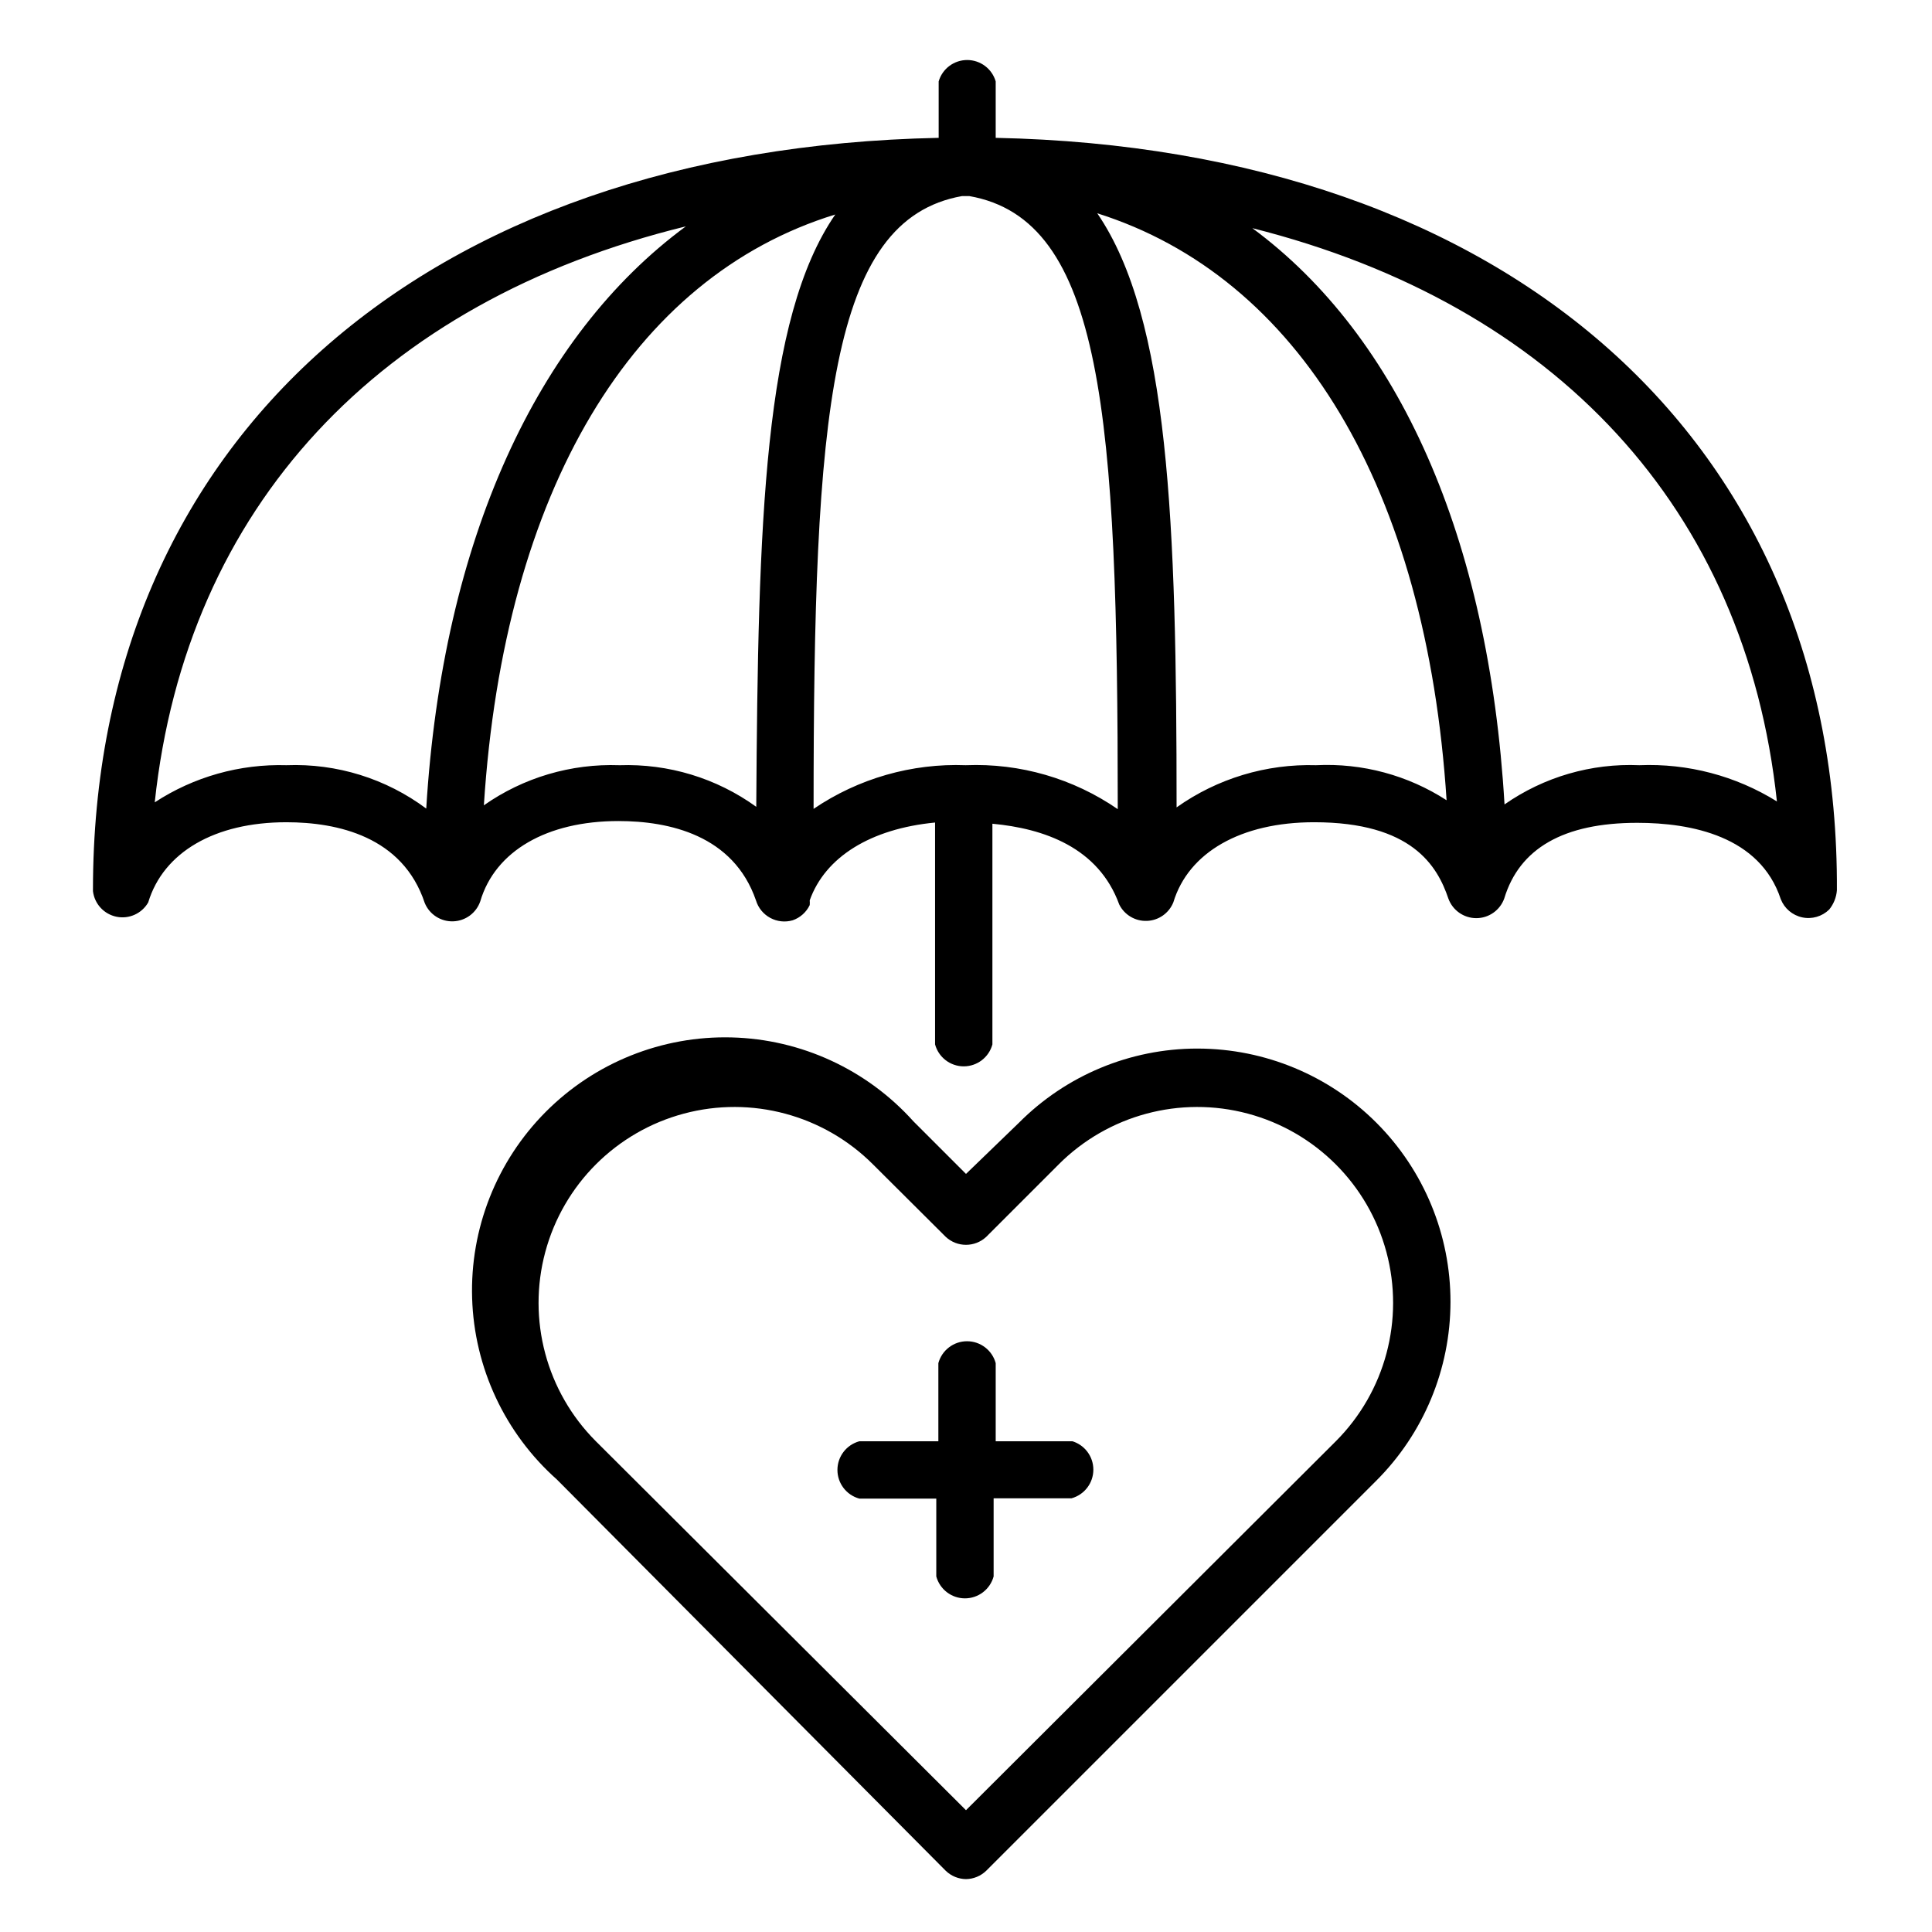
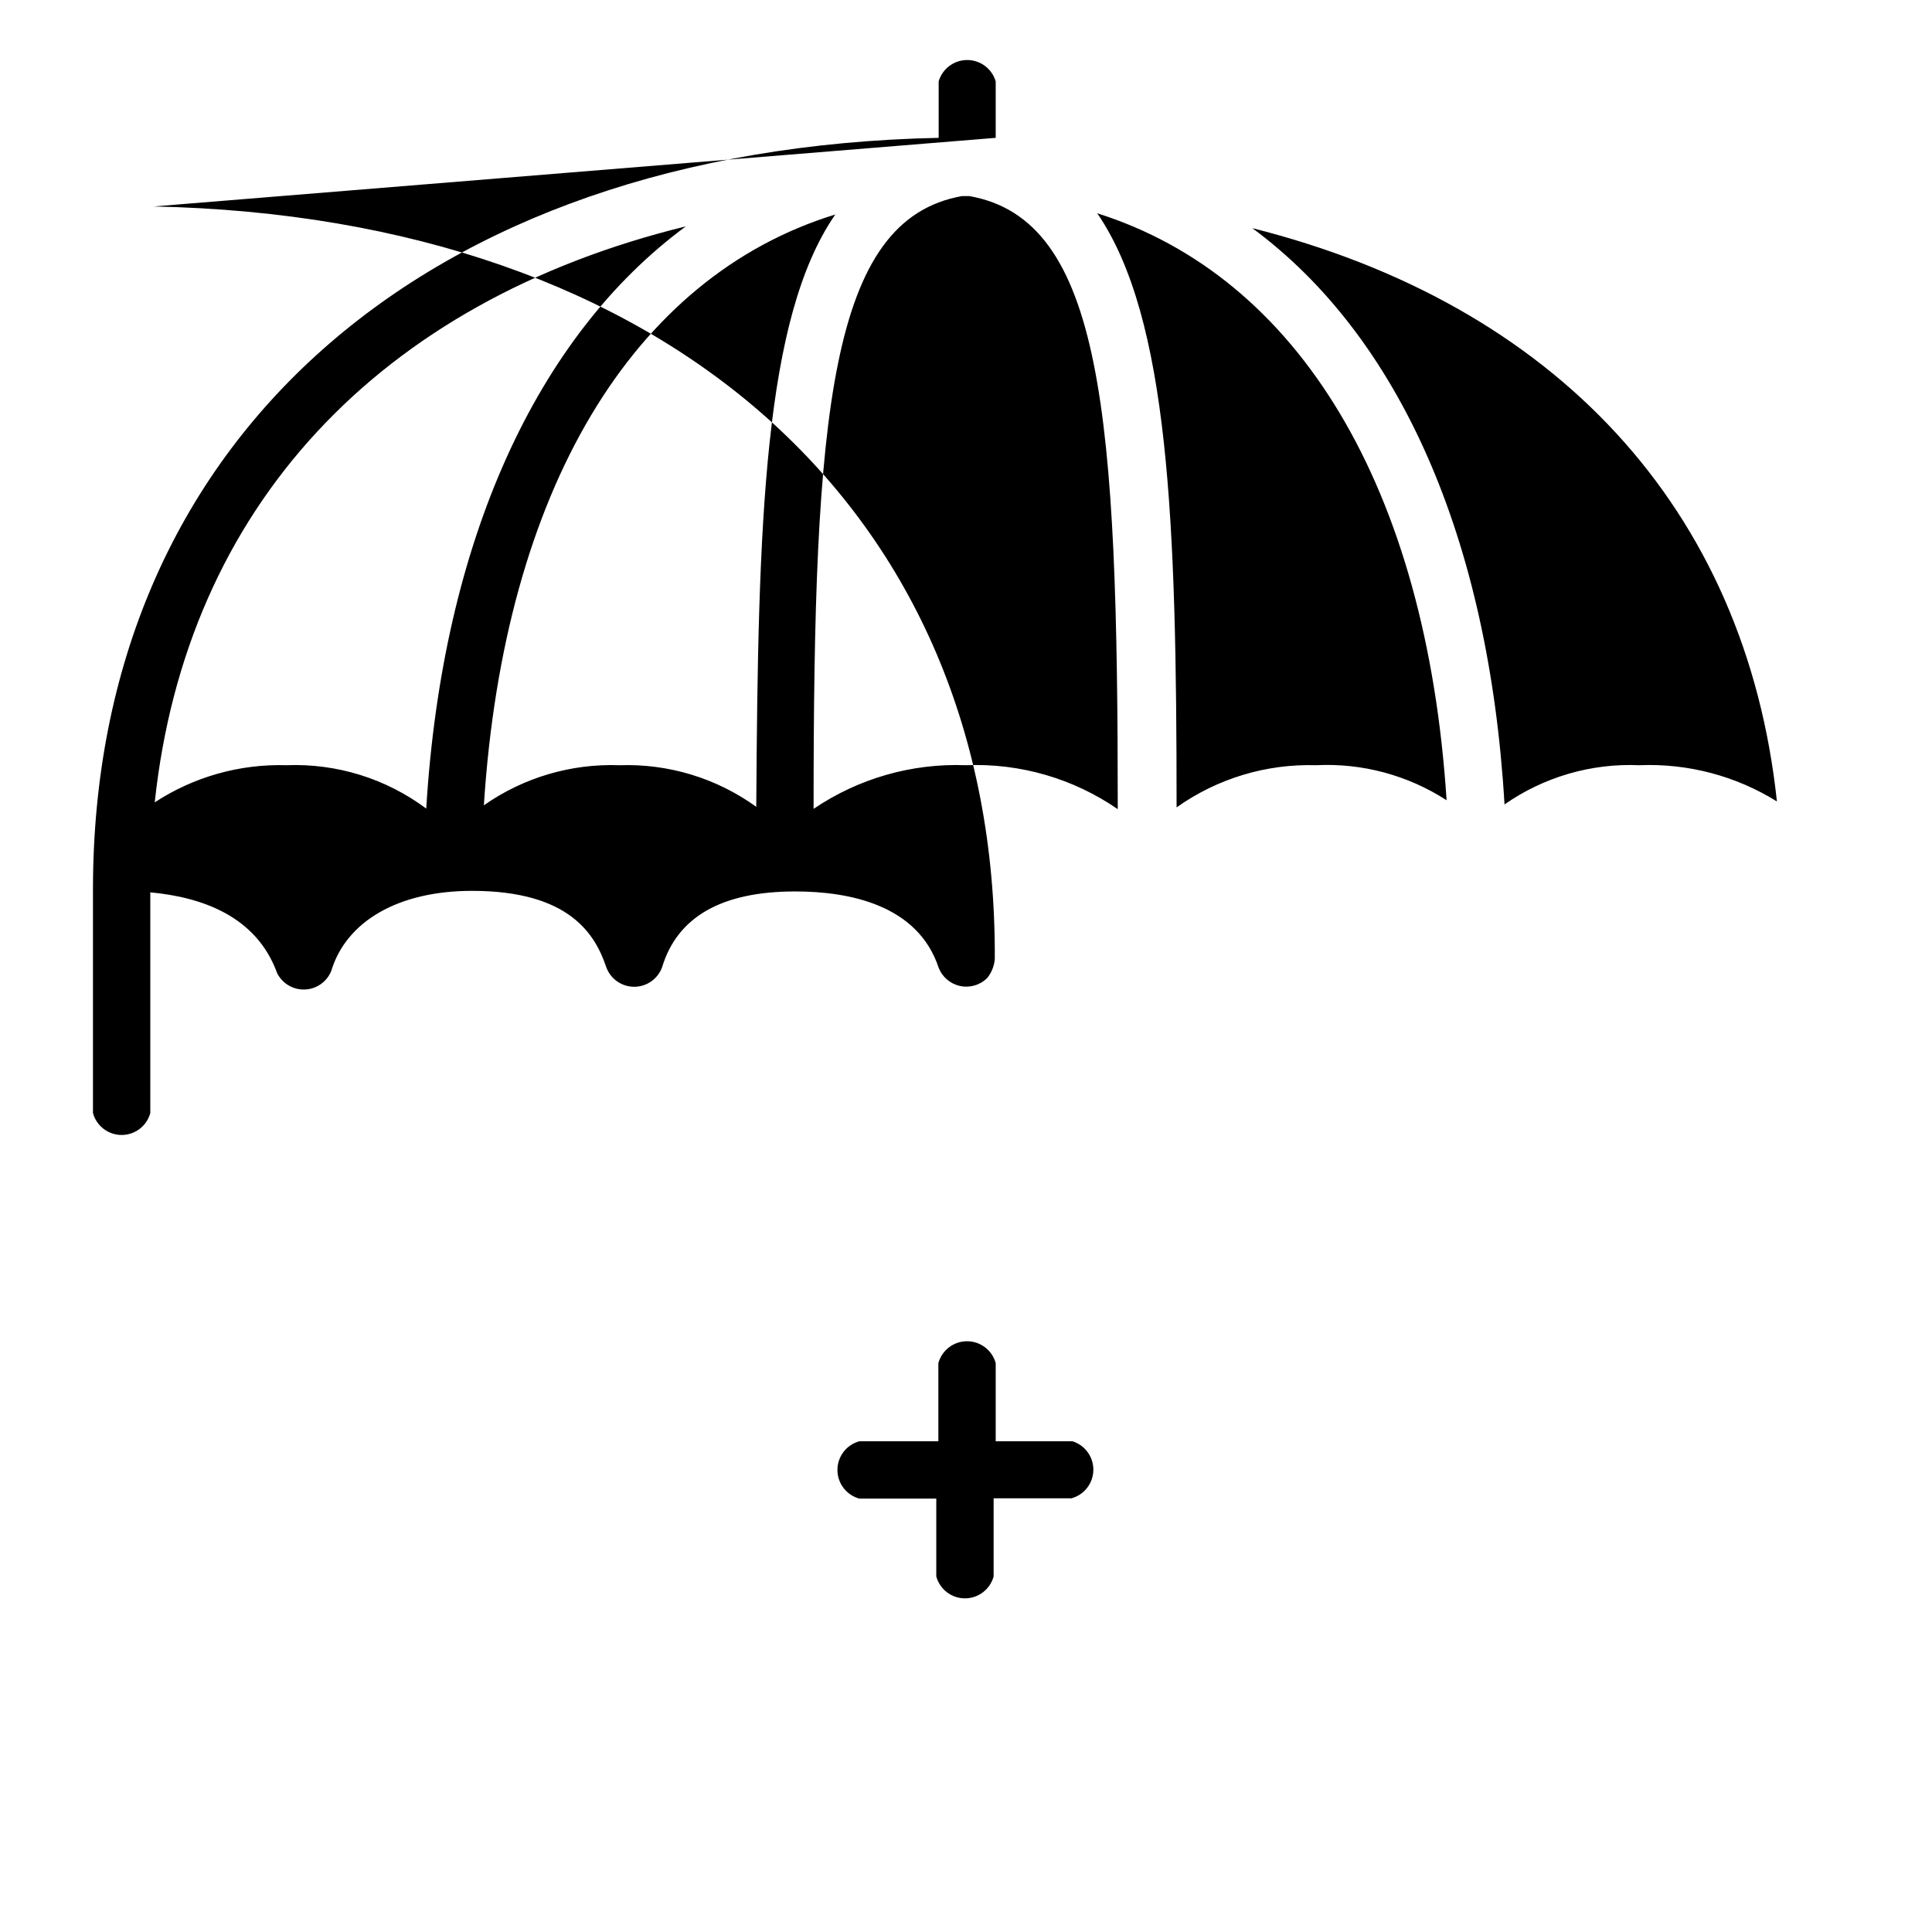
<svg xmlns="http://www.w3.org/2000/svg" fill="#000000" width="800px" height="800px" version="1.1" viewBox="144 144 512 512">
  <g>
-     <path d="m407.87 180.53v-14.957c-0.98-3.359-4.059-5.668-7.559-5.668-3.496 0-6.578 2.309-7.555 5.668v14.957c-136.58 2.832-224.12 80.371-224.12 199.24v0.395c0.402 3.371 2.914 6.102 6.238 6.781 3.328 0.68 6.711-0.848 8.402-3.789 4.016-13.305 17.633-21.254 36.605-21.254 13.539 0 30.859 3.777 36.684 21.41 1.254 3.027 4.25 4.957 7.523 4.852 3.273-0.105 6.141-2.223 7.195-5.324 3.938-13.305 17.633-21.254 36.605-21.254 13.383 0 30.465 3.699 36.449 21.02 1.25 4.141 5.609 6.496 9.762 5.273 1.969-0.691 3.582-2.133 4.484-4.016 0.039-0.418 0.039-0.84 0-1.258 4.094-11.492 16.137-18.973 33.219-20.625v58.805h0.004c0.93 3.426 4.043 5.809 7.594 5.809 3.555 0 6.668-2.383 7.598-5.809v-58.488c13.539 1.258 28.102 6.219 33.613 21.41 1.383 2.762 4.254 4.461 7.344 4.34 3.086-0.117 5.816-2.031 6.984-4.891 4.016-13.305 17.949-21.254 37.312-21.254 25.898 0 32.668 11.57 35.582 20.23 1.129 3.113 4.09 5.188 7.398 5.188 3.312 0 6.269-2.074 7.402-5.188 4.016-13.305 15.742-20.074 35.266-20.074 14.328 0 32.512 3.543 38.023 20.23 0.961 2.457 3.094 4.269 5.676 4.824 2.578 0.555 5.266-0.223 7.152-2.066 1.191-1.457 1.906-3.242 2.047-5.117 0.551-119.03-86.984-196.57-222.93-199.4zm-187.91 166.26c-12.383-0.375-24.582 3.059-34.953 9.84 8.348-78.25 59.438-132.72 140.75-152.64-39.359 28.969-64.473 83.129-68.801 154.29-10.66-7.945-23.715-12.004-37-11.492zm88.168 0c-12.805-0.457-25.406 3.273-35.898 10.625 5.356-83.363 39.359-140.04 93.129-156.57-18.973 27.473-20.469 81.477-20.941 156.97-10.535-7.609-23.305-11.484-36.289-11.02zm91.867 0c-14.352-0.551-28.504 3.504-40.387 11.57 0-104.54 4.172-156.18 39.359-162.4h1.891c35.426 6.219 39.359 57.859 39.359 162.48v-0.004c-11.793-8.133-25.906-12.223-40.223-11.648zm92.812 0h-0.004c-13.219-0.402-26.211 3.523-36.996 11.176 0-75.492-1.969-129.57-21.02-157.44 53.371 16.848 87.223 72.738 92.574 155.55-10.262-6.641-22.348-9.891-34.559-9.289zm85.648 0h-0.004c-12.73-0.551-25.289 3.102-35.738 10.391-4.172-70.848-28.023-124.06-66.832-152.72 80.293 20.23 130.75 74.312 139.02 151.93-10.91-6.785-23.609-10.133-36.449-9.602z" />
-     <path d="m461.24 421.88c-17.734 0.016-34.73 7.098-47.23 19.68l-14.012 13.539-13.934-13.934c-12.324-13.723-29.75-21.766-48.188-22.238-18.438-0.473-36.254 6.668-49.262 19.742-13.008 13.07-20.059 30.926-19.496 49.359 0.566 18.434 8.695 35.82 22.48 48.074l103.04 103.68c1.441 1.387 3.356 2.176 5.356 2.203 1.996-0.027 3.91-0.816 5.352-2.203l103.36-103.36c12.582-12.559 19.664-29.602 19.688-47.379 0.023-17.777-7.012-34.836-19.559-47.43s-29.582-19.691-47.359-19.73zm36.762 104.07-98.004 97.773-98.086-97.773c-13.105-13.117-18.219-32.234-13.41-50.145 4.812-17.91 18.809-31.891 36.727-36.684 17.914-4.789 37.023 0.344 50.129 13.461l19.285 19.207v0.004c3.019 2.797 7.688 2.797 10.707 0l19.207-19.207v-0.004c13.105-13.117 32.215-18.25 50.133-13.461 17.914 4.793 31.91 18.773 36.723 36.684 4.809 17.91-0.305 37.027-13.41 50.145z" />
+     <path d="m407.87 180.53v-14.957c-0.98-3.359-4.059-5.668-7.559-5.668-3.496 0-6.578 2.309-7.555 5.668v14.957c-136.58 2.832-224.12 80.371-224.12 199.24v0.395v58.805h0.004c0.93 3.426 4.043 5.809 7.594 5.809 3.555 0 6.668-2.383 7.598-5.809v-58.488c13.539 1.258 28.102 6.219 33.613 21.41 1.383 2.762 4.254 4.461 7.344 4.34 3.086-0.117 5.816-2.031 6.984-4.891 4.016-13.305 17.949-21.254 37.312-21.254 25.898 0 32.668 11.57 35.582 20.23 1.129 3.113 4.09 5.188 7.398 5.188 3.312 0 6.269-2.074 7.402-5.188 4.016-13.305 15.742-20.074 35.266-20.074 14.328 0 32.512 3.543 38.023 20.23 0.961 2.457 3.094 4.269 5.676 4.824 2.578 0.555 5.266-0.223 7.152-2.066 1.191-1.457 1.906-3.242 2.047-5.117 0.551-119.03-86.984-196.57-222.93-199.4zm-187.91 166.26c-12.383-0.375-24.582 3.059-34.953 9.84 8.348-78.25 59.438-132.72 140.75-152.64-39.359 28.969-64.473 83.129-68.801 154.29-10.66-7.945-23.715-12.004-37-11.492zm88.168 0c-12.805-0.457-25.406 3.273-35.898 10.625 5.356-83.363 39.359-140.04 93.129-156.57-18.973 27.473-20.469 81.477-20.941 156.97-10.535-7.609-23.305-11.484-36.289-11.02zm91.867 0c-14.352-0.551-28.504 3.504-40.387 11.57 0-104.54 4.172-156.18 39.359-162.4h1.891c35.426 6.219 39.359 57.859 39.359 162.48v-0.004c-11.793-8.133-25.906-12.223-40.223-11.648zm92.812 0h-0.004c-13.219-0.402-26.211 3.523-36.996 11.176 0-75.492-1.969-129.57-21.02-157.44 53.371 16.848 87.223 72.738 92.574 155.55-10.262-6.641-22.348-9.891-34.559-9.289zm85.648 0h-0.004c-12.73-0.551-25.289 3.102-35.738 10.391-4.172-70.848-28.023-124.06-66.832-152.72 80.293 20.23 130.75 74.312 139.02 151.93-10.91-6.785-23.609-10.133-36.449-9.602z" />
    <path d="m428.18 525.95h-20.309v-20.703c-0.934-3.426-4.043-5.805-7.598-5.805-3.551 0-6.664 2.379-7.598 5.805v20.703h-20.938c-3.43 0.934-5.809 4.047-5.809 7.598 0 3.555 2.379 6.664 5.809 7.598h20.387v20.625c0.934 3.426 4.047 5.809 7.598 5.809 3.555 0 6.664-2.383 7.598-5.809v-20.703h20.625c3.426-0.934 5.805-4.047 5.805-7.598s-2.379-6.664-5.805-7.598z" />
  </g>
</svg>